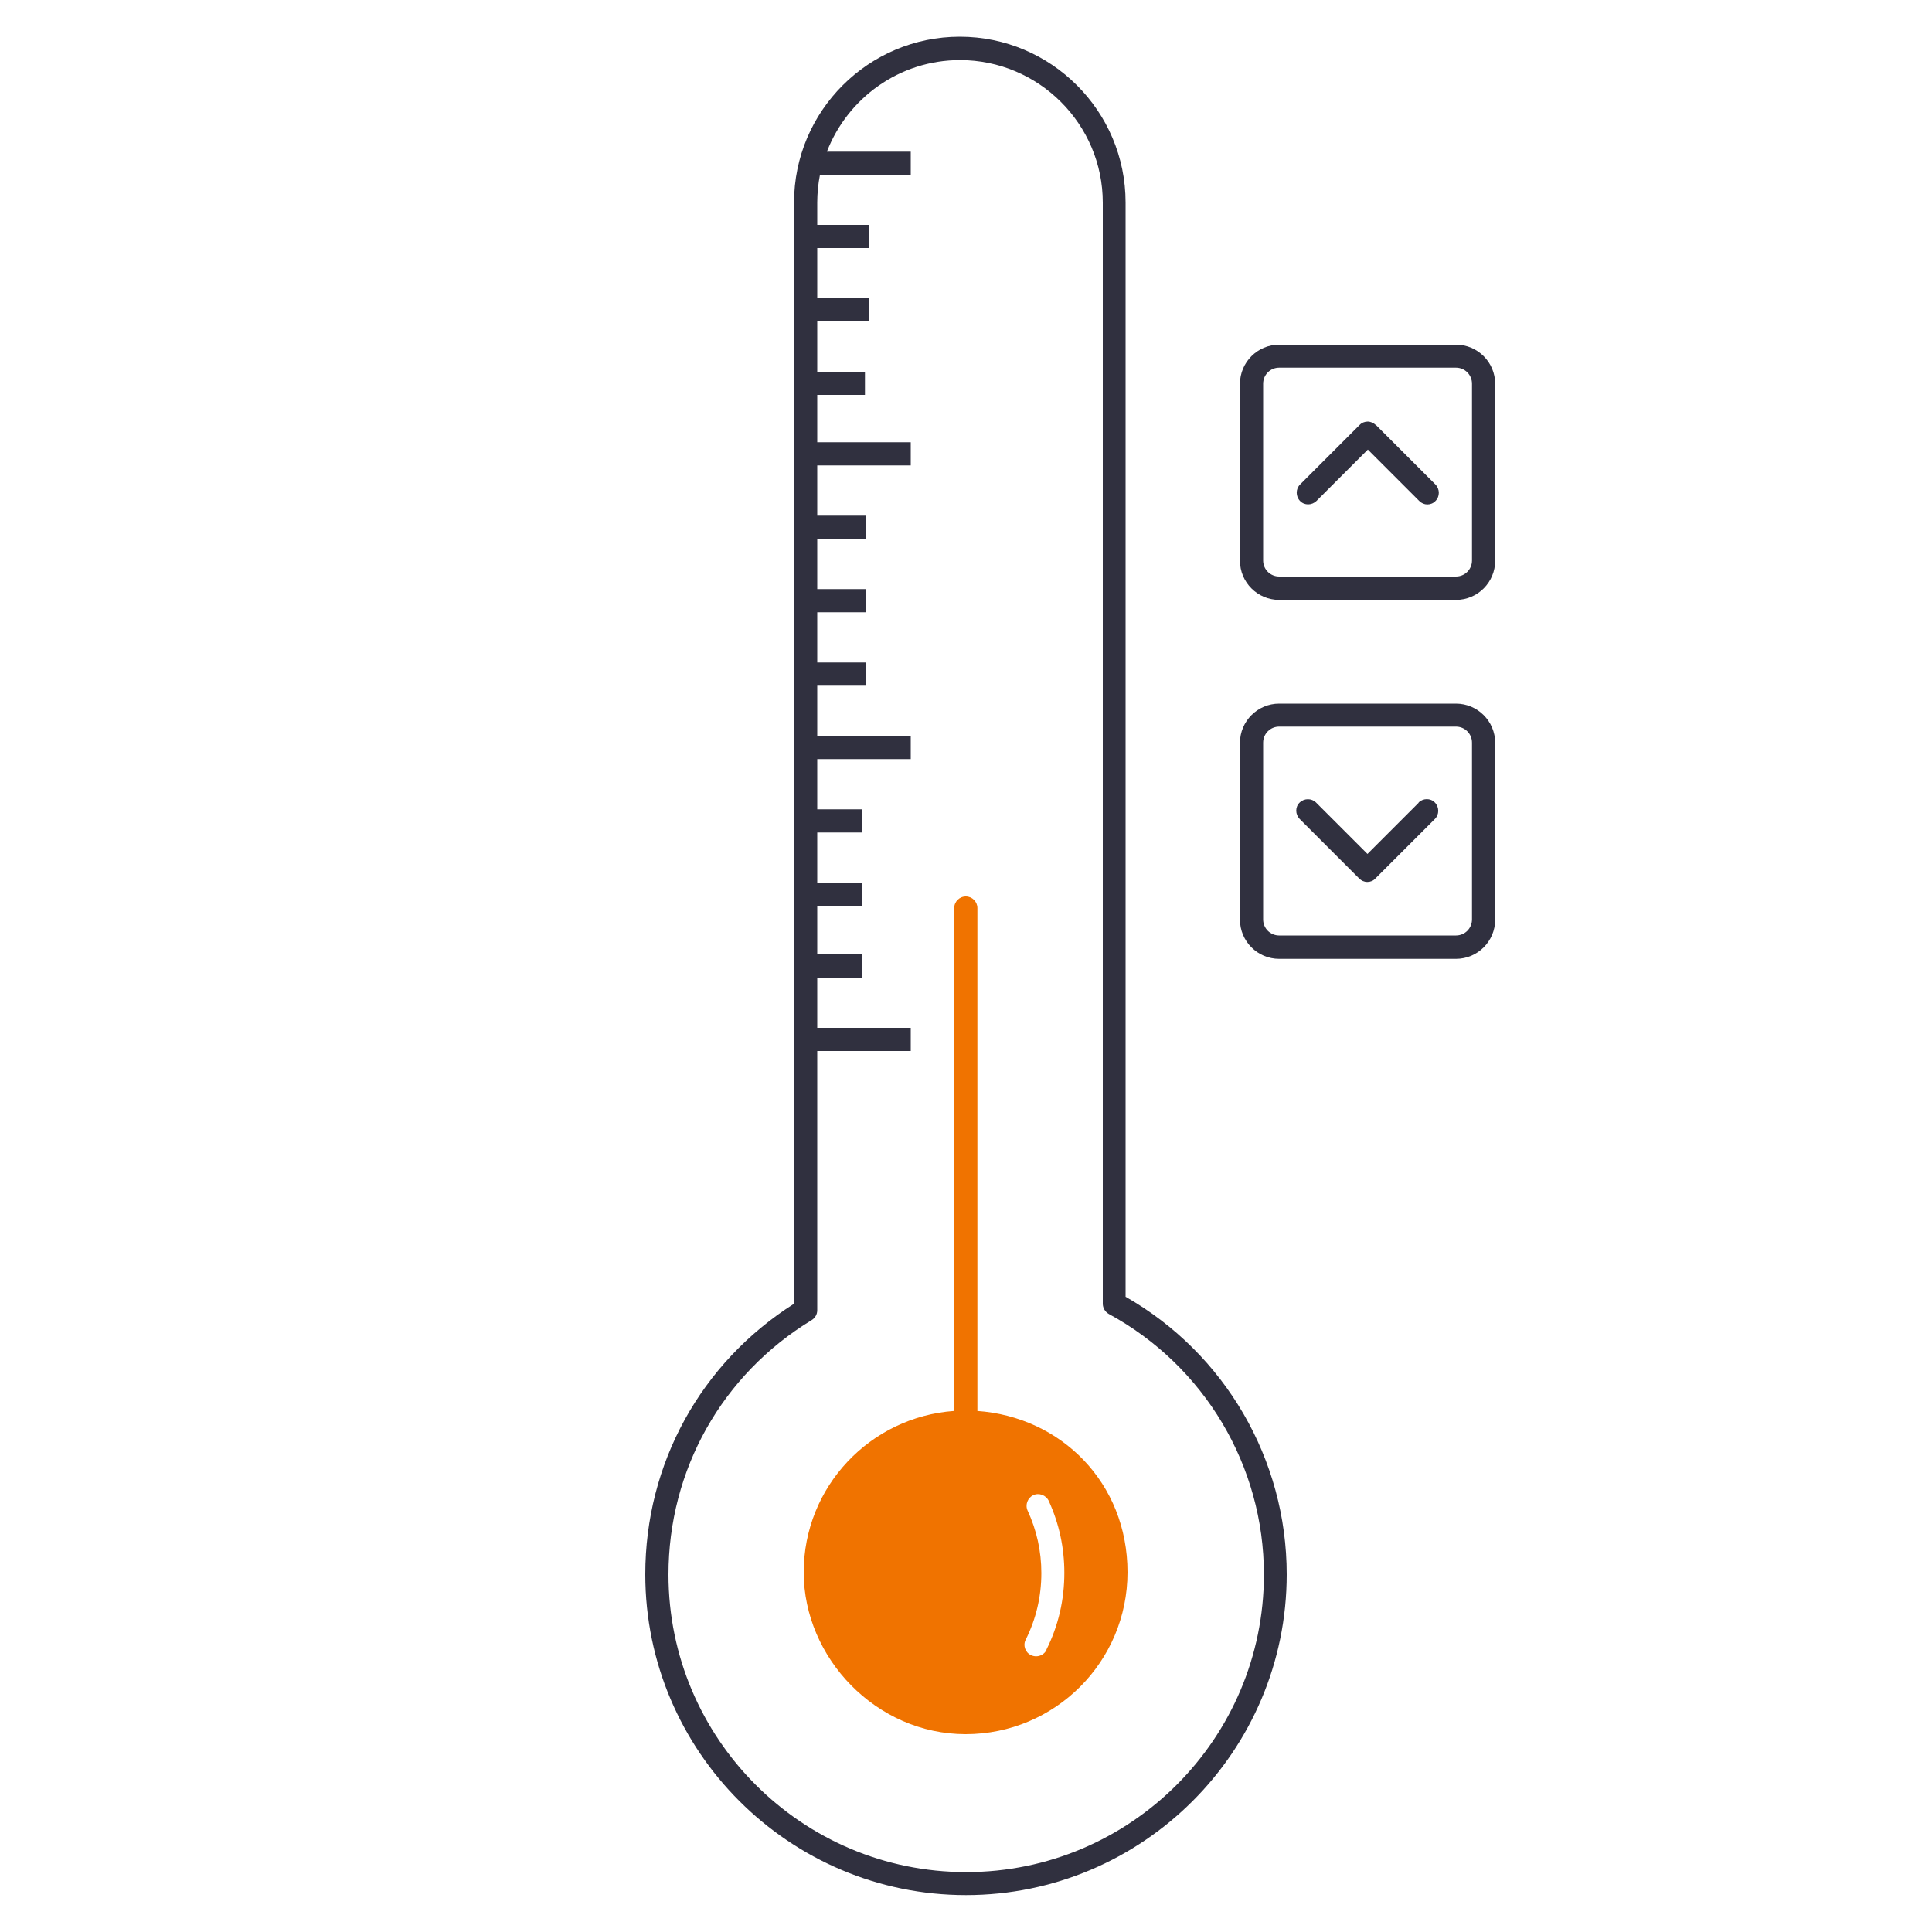
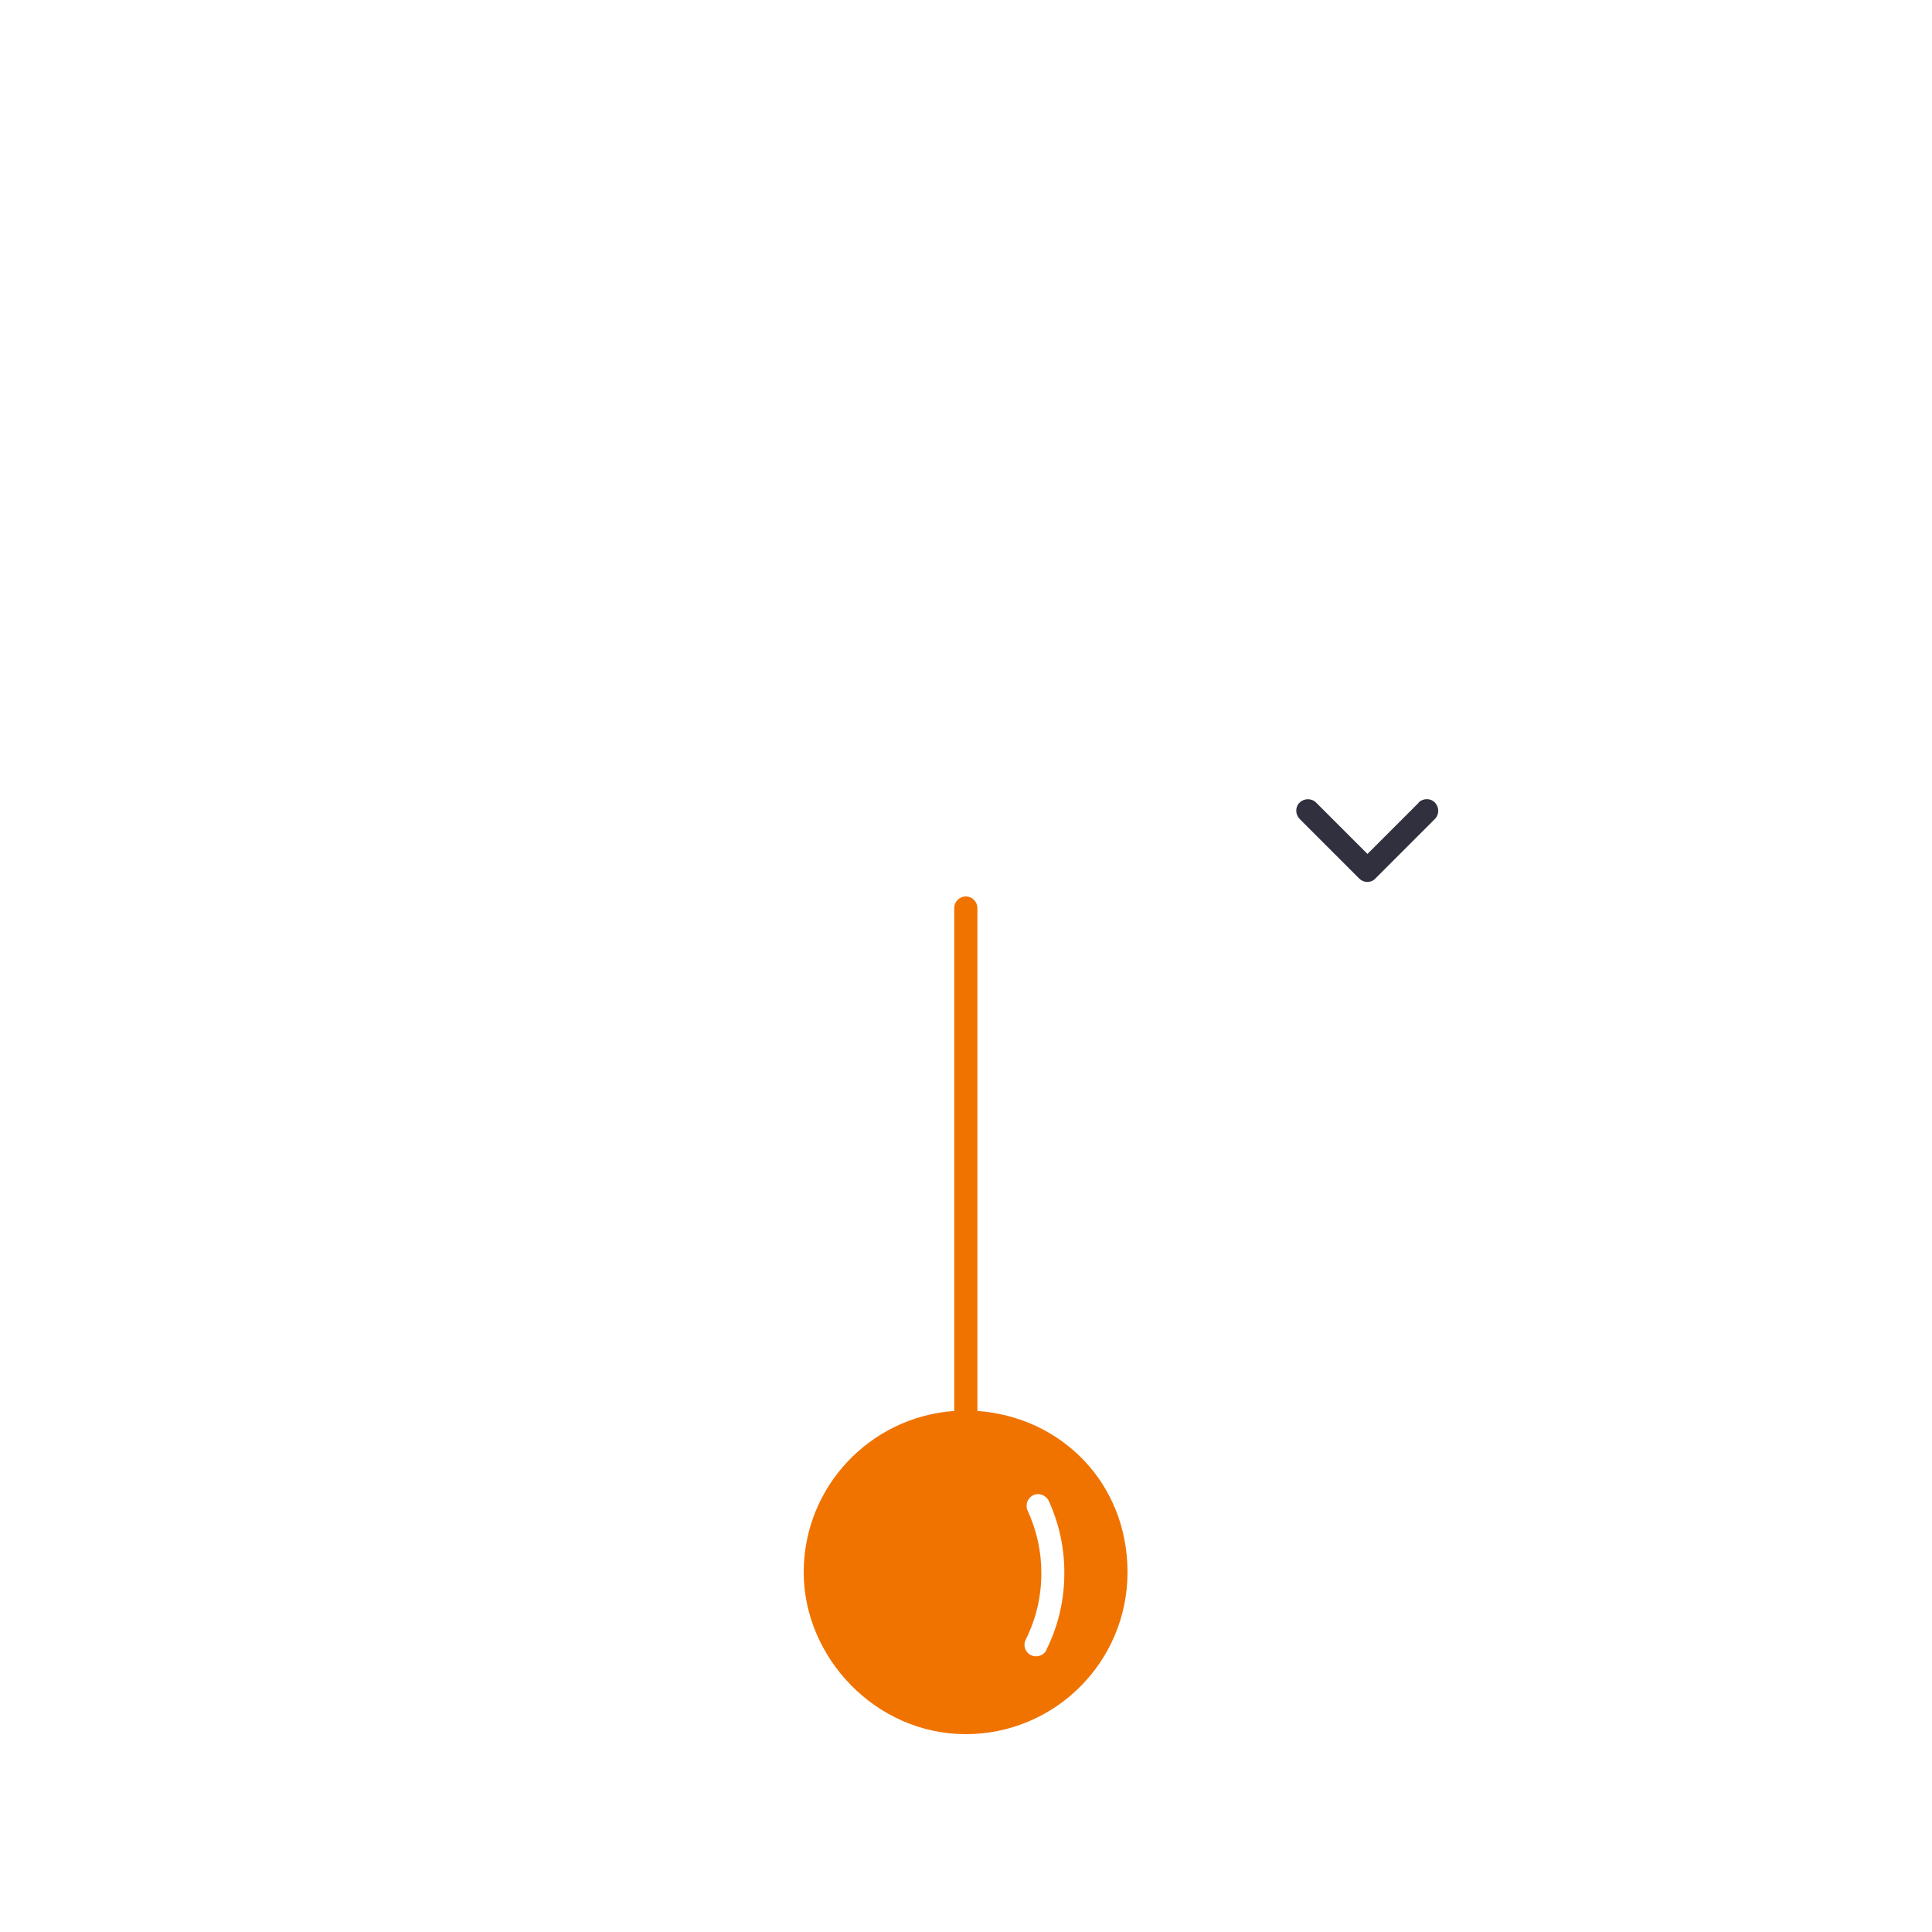
<svg xmlns="http://www.w3.org/2000/svg" id="Layer_1" data-name="Layer 1" viewBox="0 0 100 100">
  <defs>
    <style>
      .cls-1 {
        fill: #f07300;
      }

      .cls-2 {
        fill: #30303f;
      }
    </style>
  </defs>
  <path class="cls-1" d="m50.59,73.03s0-.02,0-.03v-26c0-.33-.27-.6-.6-.6s-.6.27-.6.6v26s0,.02,0,.03c-4.35.31-7.79,3.92-7.79,8.35s3.75,8.38,8.38,8.38,8.38-3.75,8.38-8.38-3.44-8.05-7.79-8.35Zm3.58,12.37c-.11.21-.32.33-.54.33-.09,0-.18-.02-.27-.06-.3-.15-.42-.51-.27-.8.54-1.08.81-2.24.81-3.45,0-1.13-.24-2.21-.71-3.23-.14-.3,0-.66.29-.8.3-.14.66,0,.8.29.54,1.18.81,2.43.81,3.73,0,1.4-.31,2.74-.93,3.98Z" />
-   <path class="cls-2" d="m58.26,67.12V10.48c0-4.73-3.85-8.58-8.58-8.58s-8.58,3.85-8.58,8.58v57c-4.83,3.07-7.7,8.28-7.7,14.01,0,9.15,7.45,16.6,16.6,16.6s16.6-7.45,16.6-16.6c0-5.95-3.19-11.43-8.34-14.37Zm-8.26,29.78c-8.49,0-15.4-6.91-15.4-15.4,0-5.42,2.77-10.35,7.41-13.17.18-.11.29-.3.29-.51v-13.42h4.84v-1.2h-4.84v-2.6h2.31v-1.2h-2.31v-2.51h2.31v-1.2h-2.31v-2.6h2.31v-1.2h-2.31v-2.6h4.84v-1.2h-4.84v-2.6h2.52v-1.2h-2.52v-2.6h2.52v-1.2h-2.52v-2.6h2.52v-1.2h-2.52v-2.6h4.84v-1.2h-4.84v-2.45h2.47v-1.2h-2.47v-2.6h2.66v-1.2h-2.66v-2.6h2.69v-1.2h-2.69v-1.15c0-.49.05-.98.14-1.44h4.7v-1.2h-4.34c1.07-2.77,3.75-4.74,6.89-4.74,4.07,0,7.39,3.31,7.39,7.38v56.99c0,.22.12.42.31.53,4.95,2.69,8.03,7.86,8.03,13.49,0,8.49-6.91,15.4-15.4,15.4Z" />
  <g>
-     <path class="cls-2" d="m75.36,36.42h-9.15c-1.12,0-2.03.91-2.03,2.03v9.15c0,1.12.91,2.03,2.03,2.03h9.15c1.12,0,2.03-.91,2.03-2.03v-9.15c0-1.12-.91-2.03-2.03-2.03Zm.83,11.17c0,.46-.37.83-.83.83h-9.15c-.46,0-.83-.37-.83-.83v-9.15c0-.46.37-.83.83-.83h9.15c.46,0,.83.37.83.83v9.15Z" />
    <path class="cls-2" d="m73.44,41.54l-2.66,2.66-2.66-2.66c-.23-.23-.61-.23-.85,0s-.23.61,0,.85l3.08,3.08c.11.11.26.18.42.18s.31-.06.42-.18l3.08-3.08c.23-.23.23-.61,0-.85s-.61-.23-.85,0Z" />
-     <path class="cls-2" d="m75.36,17.84h-9.15c-1.12,0-2.03.91-2.03,2.03v9.15c0,1.12.91,2.03,2.03,2.03h9.15c1.12,0,2.03-.91,2.03-2.03v-9.15c0-1.12-.91-2.03-2.03-2.03Zm.83,11.17c0,.46-.37.83-.83.83h-9.15c-.46,0-.83-.37-.83-.83v-9.15c0-.46.37-.83.83-.83h9.15c.46,0,.83.37.83.83v9.15Z" />
-     <path class="cls-2" d="m71.21,22c-.11-.11-.27-.18-.42-.18s-.31.06-.42.18l-3.08,3.08c-.23.23-.23.61,0,.85s.61.23.85,0l2.66-2.66,2.66,2.66c.12.12.27.18.42.18s.31-.06.42-.18c.23-.23.23-.61,0-.85l-3.08-3.08Z" />
  </g>
</svg>